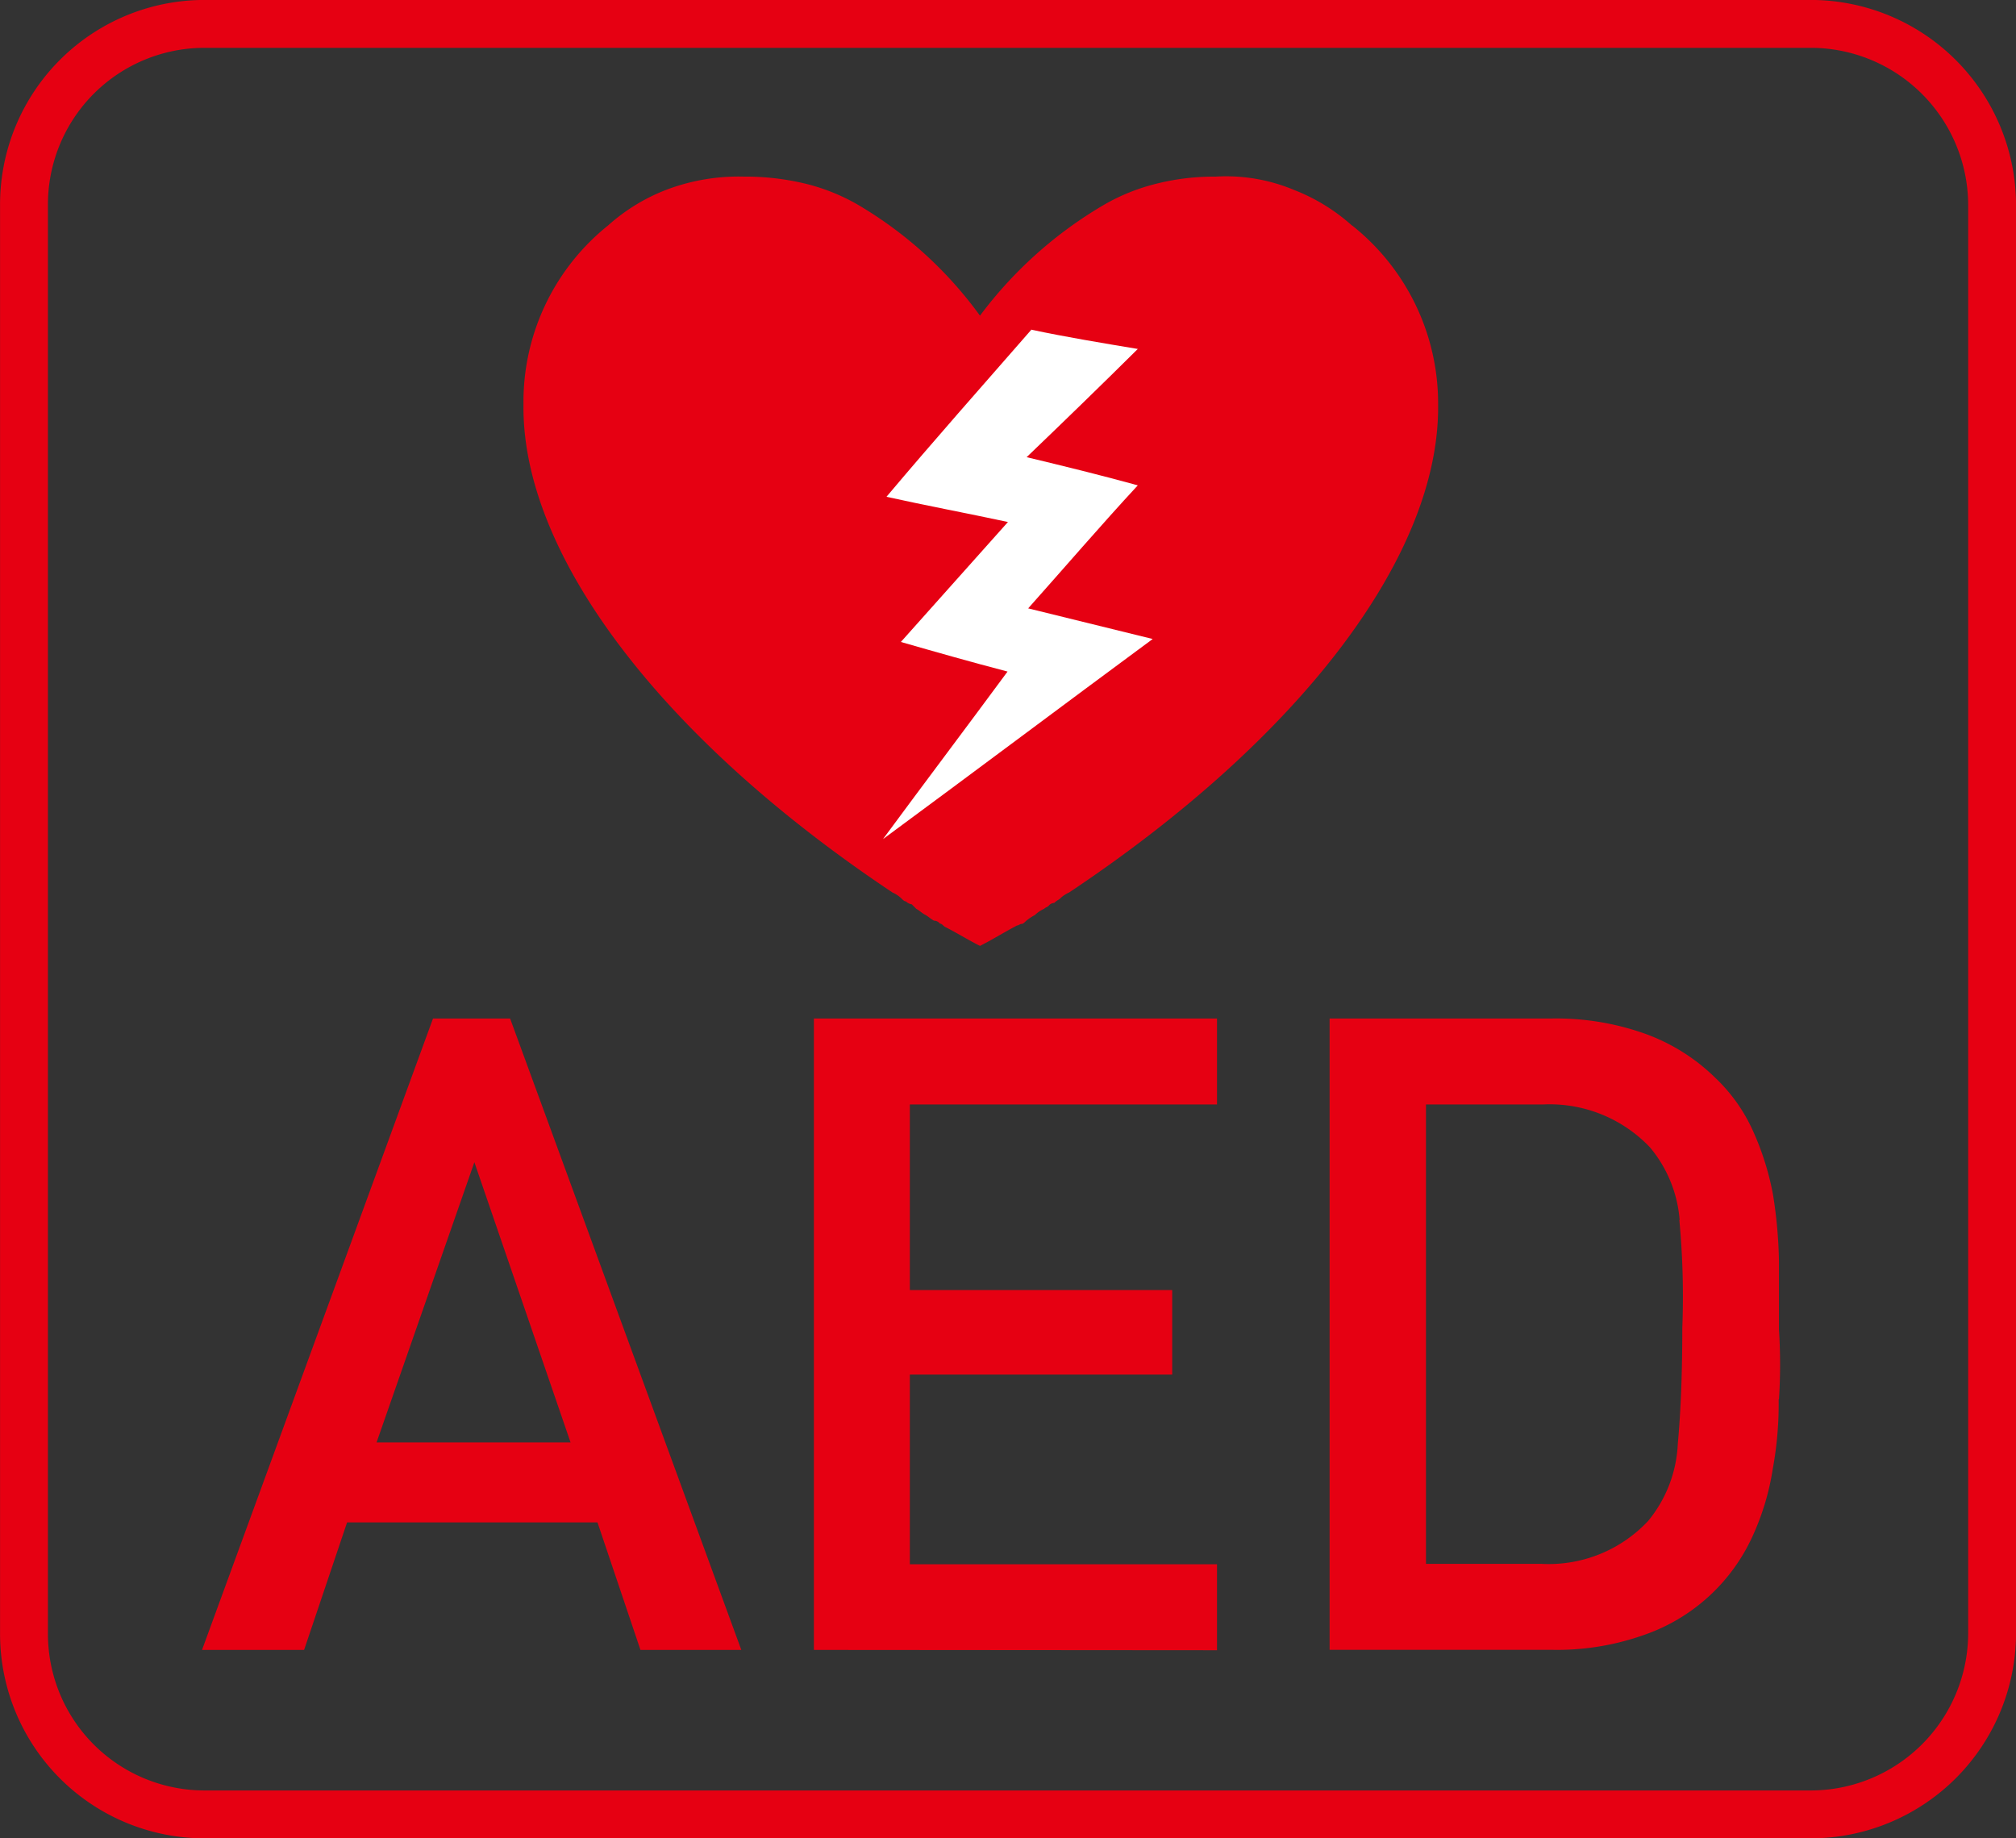
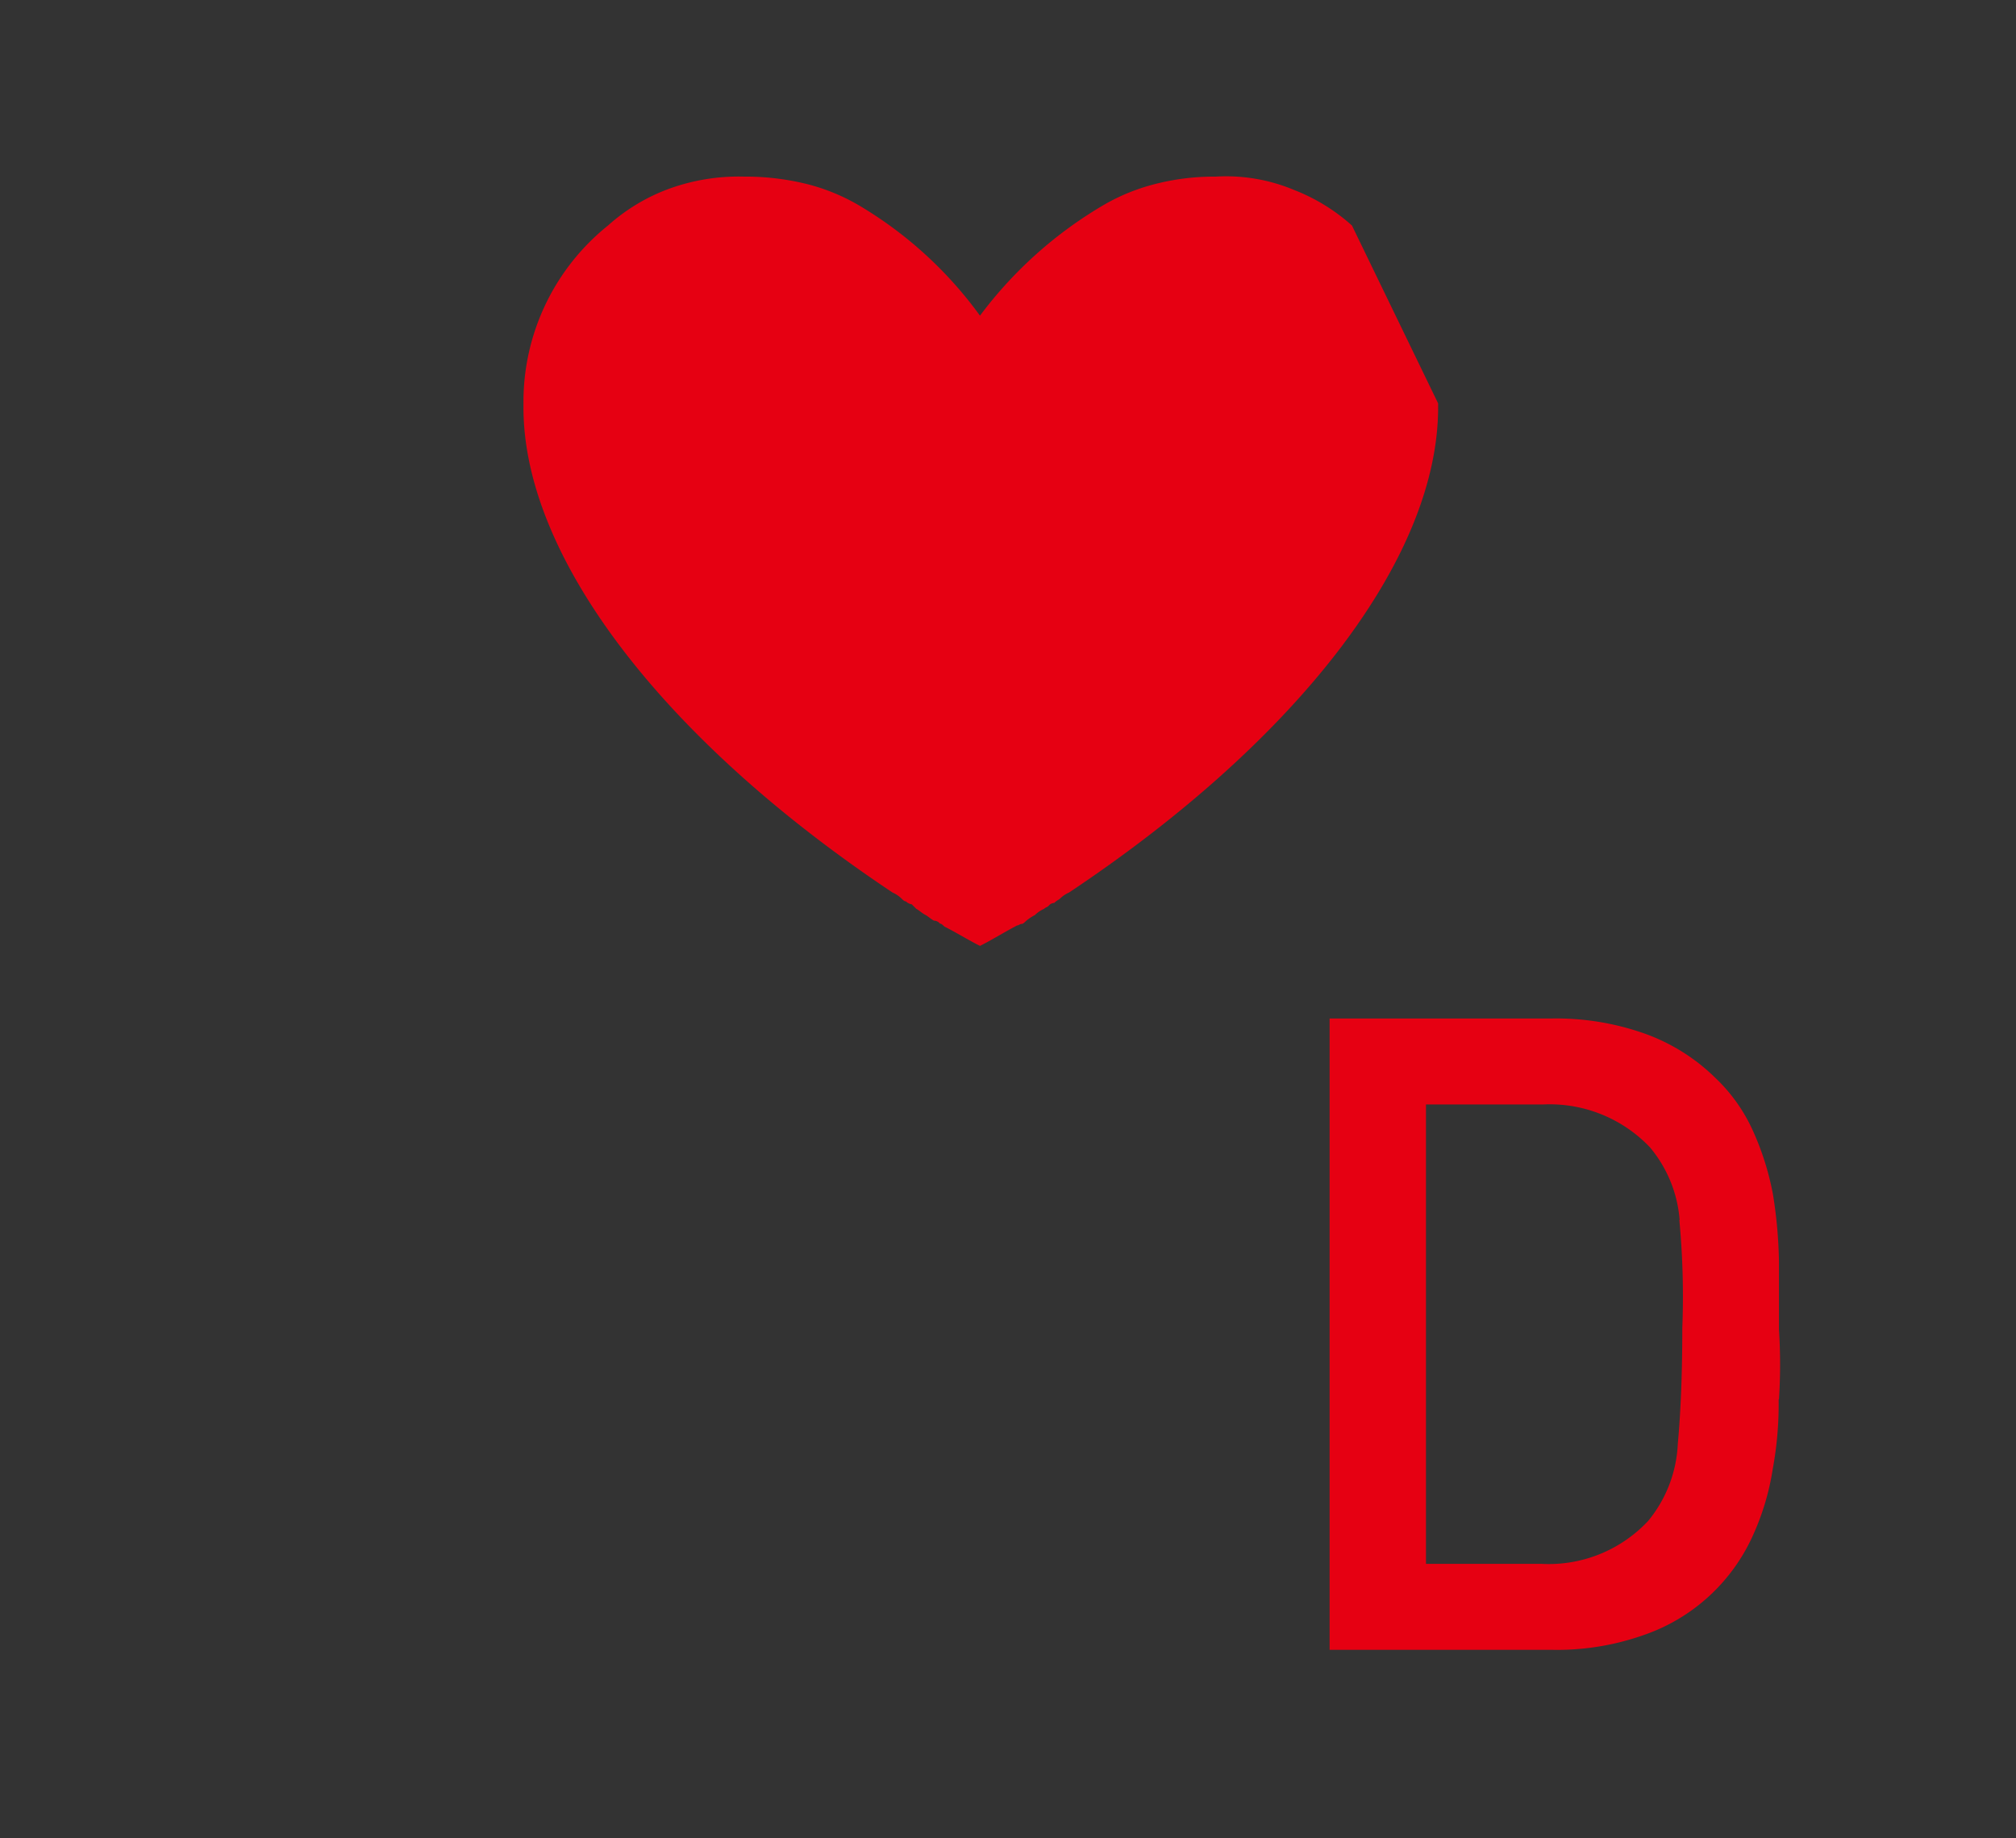
<svg xmlns="http://www.w3.org/2000/svg" width="19.749" height="18.007" viewBox="0 0 19.749 18.007">
  <rect x="0" y="0" width="19.749" height="18.007" fill="#333333" stroke="none" />
  <g id="編集モード" transform="translate(0.005 0.004)">
    <g id="グループ_47179" data-name="グループ 47179" transform="translate(0.23 0.23)">
      <g id="グループ_47178" data-name="グループ 47178">
        <g id="グループ_47177" data-name="グループ 47177">
          <g id="グループ_47176" data-name="グループ 47176">
            <g id="グループ_47175" data-name="グループ 47175">
-               <path id="パス_93254" data-name="パス 93254" d="M17.739,17.768H2A1.769,1.769,0,0,1,.23,16V2A1.769,1.769,0,0,1,2,.23H17.739A1.778,1.778,0,0,1,19.51,2V16A1.778,1.778,0,0,1,17.739,17.768Z" transform="translate(-0.23 -0.23)" fill="none" stroke="#e60012" stroke-linecap="round" stroke-linejoin="round" stroke-width="0.469" />
-               <path id="パス_93255" data-name="パス 93255" d="M11.716,1.74a1.858,1.858,0,0,0-.566-.348,1.723,1.723,0,0,0-.769-.131h-.029a2.323,2.323,0,0,0-.566.073,1.963,1.963,0,0,0-.494.2,4.1,4.1,0,0,0-1.22,1.089,3.95,3.95,0,0,0-1.2-1.089,1.963,1.963,0,0,0-.494-.2,2.522,2.522,0,0,0-.566-.073H5.763a2,2,0,0,0-.769.131,1.858,1.858,0,0,0-.566.348A2.212,2.212,0,0,0,3.6,3.482V3.5C3.586,4.963,4.95,6.763,7.215,8.273a.3.3,0,0,1,.087.058c.015.015.029.029.044.029a.11.11,0,0,0,.058.029l.044.044c.029.015.058.044.087.058h0c.029.015.058.044.087.058a.075.075,0,0,1,.058.029c.015,0,.029.015.044.029.116.058.232.131.348.189.116-.058.232-.131.363-.2.015,0,.029-.015.044-.015s.029-.015.044-.029.058-.044.087-.058h0A.3.3,0,0,1,8.7,8.433c.015-.015.029-.015.044-.029A.075.075,0,0,1,8.8,8.375c.029-.029.044-.029.058-.044a.3.3,0,0,1,.087-.058c2.265-1.51,3.63-3.3,3.615-4.776V3.482a2.225,2.225,0,0,0-.842-1.742" transform="translate(1.293 0.235)" fill="#e60012" />
-               <path id="パス_93256" data-name="パス 93256" d="M7.482,2.29C7,2.842,6.524,3.379,6.059,3.931c.392.087.784.16,1.19.247L6.2,5.353c.348.1.7.2,1.045.29-.407.552-.813,1.089-1.22,1.641.886-.653,1.757-1.307,2.642-1.96l-1.22-.3c.363-.407.711-.813,1.074-1.205-.363-.1-.726-.189-1.089-.276.363-.348.726-.7,1.089-1.06-.348-.058-.7-.116-1.045-.189" transform="translate(2.39 0.701)" fill="#fff" />
-               <path id="パス_93257" data-name="パス 93257" d="M5.727,13.125l-.421-1.249H2.853l-.421,1.249h-1L3.695,6.94H4.45l2.265,6.185ZM4.1,8.348l-.958,2.744h1.9Z" transform="translate(0.312 2.802)" fill="#e60012" />
-               <path id="パス_93258" data-name="パス 93258" d="M5.56,13.125V6.94H9.509v.842H6.5V9.6h2.57v.828H6.5v1.858H9.509v.842Z" transform="translate(2.178 2.802)" fill="#e60012" />
+               <path id="パス_93255" data-name="パス 93255" d="M11.716,1.74a1.858,1.858,0,0,0-.566-.348,1.723,1.723,0,0,0-.769-.131h-.029a2.323,2.323,0,0,0-.566.073,1.963,1.963,0,0,0-.494.2,4.1,4.1,0,0,0-1.22,1.089,3.95,3.95,0,0,0-1.2-1.089,1.963,1.963,0,0,0-.494-.2,2.522,2.522,0,0,0-.566-.073H5.763a2,2,0,0,0-.769.131,1.858,1.858,0,0,0-.566.348A2.212,2.212,0,0,0,3.6,3.482V3.5C3.586,4.963,4.95,6.763,7.215,8.273a.3.3,0,0,1,.087.058c.015.015.029.029.044.029a.11.11,0,0,0,.058.029l.044.044c.029.015.058.044.087.058h0c.029.015.058.044.087.058a.075.075,0,0,1,.058.029c.015,0,.029.015.044.029.116.058.232.131.348.189.116-.058.232-.131.363-.2.015,0,.029-.015.044-.015s.029-.015.044-.029.058-.044.087-.058h0A.3.3,0,0,1,8.7,8.433c.015-.015.029-.015.044-.029A.075.075,0,0,1,8.8,8.375c.029-.029.044-.029.058-.044a.3.3,0,0,1,.087-.058c2.265-1.51,3.63-3.3,3.615-4.776V3.482" transform="translate(1.293 0.235)" fill="#e60012" />
              <path id="パス_93259" data-name="パス 93259" d="M13.439,10.671a3.511,3.511,0,0,1-.058.682,2.484,2.484,0,0,1-.189.639,1.821,1.821,0,0,1-1.074.987,2.547,2.547,0,0,1-.9.145H9.04V6.94h2.178a2.6,2.6,0,0,1,.9.145,1.9,1.9,0,0,1,.7.436,1.648,1.648,0,0,1,.377.537,2.714,2.714,0,0,1,.189.61,4.555,4.555,0,0,1,.058.653v.668a5.351,5.351,0,0,1,0,.682m-.973-1.757a1.262,1.262,0,0,0-.29-.711,1.355,1.355,0,0,0-1.045-.421H9.984v4.5h1.132a1.334,1.334,0,0,0,1.045-.421,1.277,1.277,0,0,0,.29-.755q.044-.479.044-1.132a7.976,7.976,0,0,0-.029-1.06" transform="translate(3.75 2.802)" fill="#e60012" />
            </g>
          </g>
        </g>
      </g>
    </g>
  </g>
</svg>